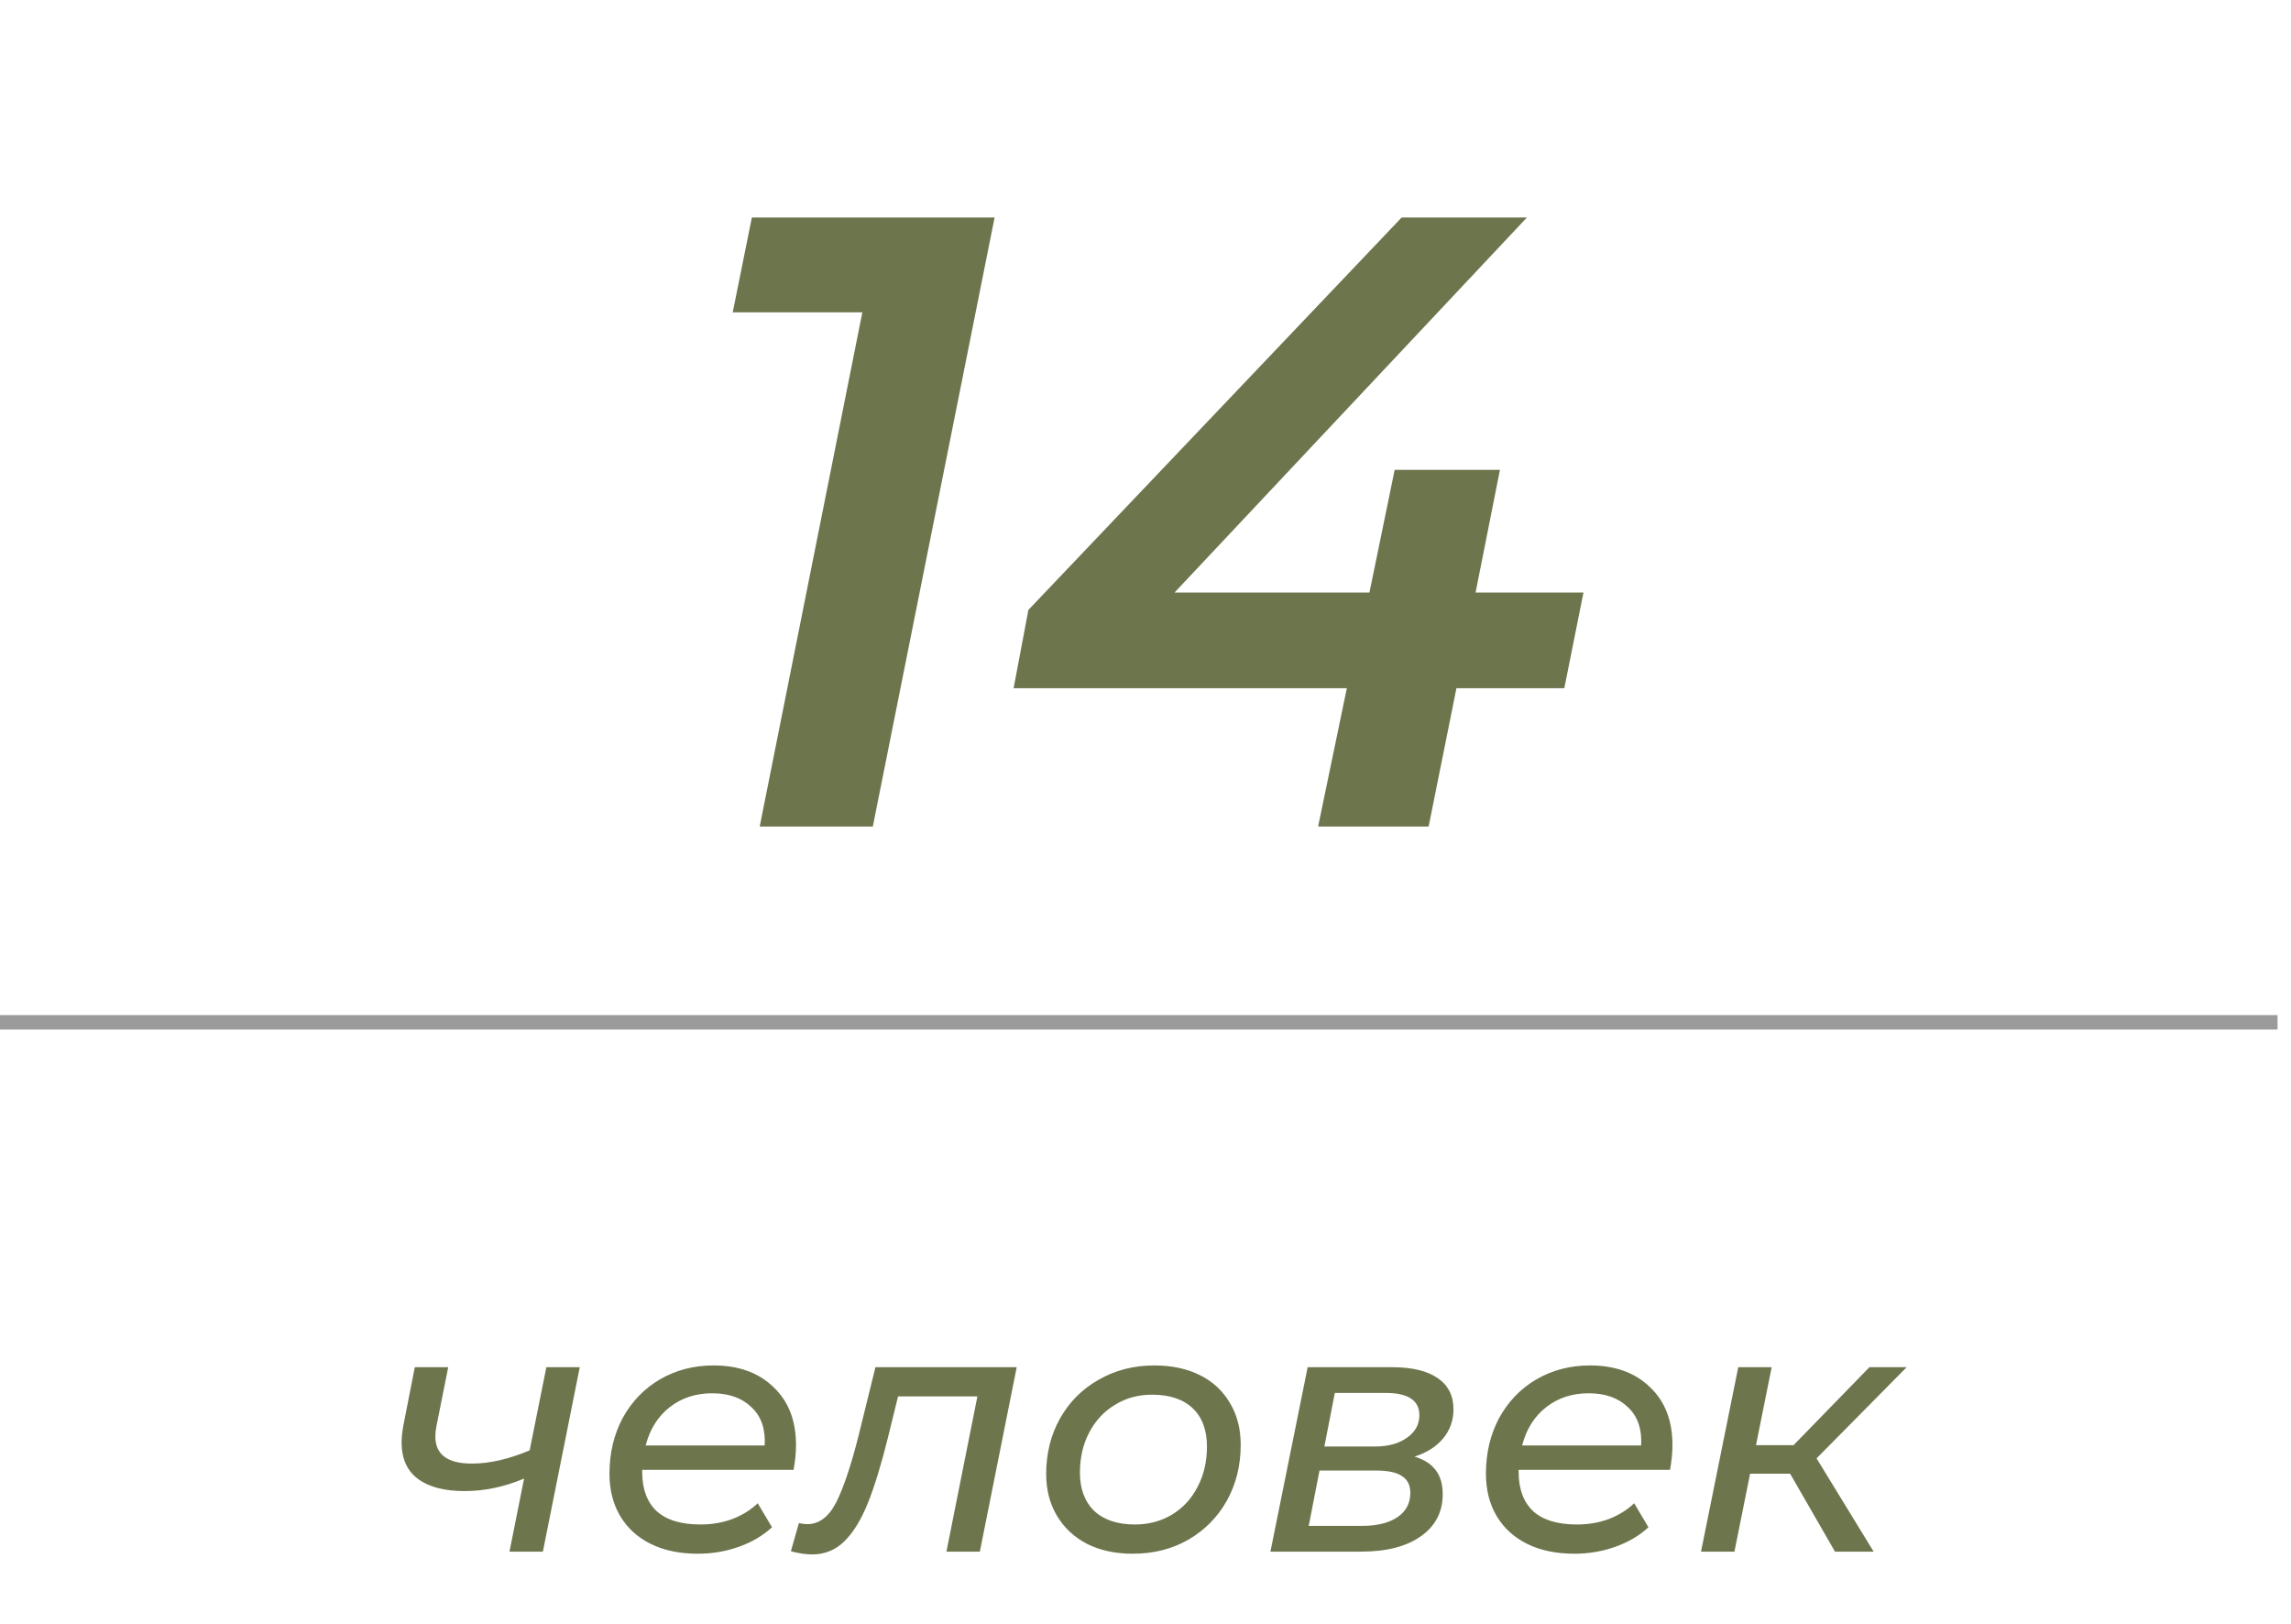
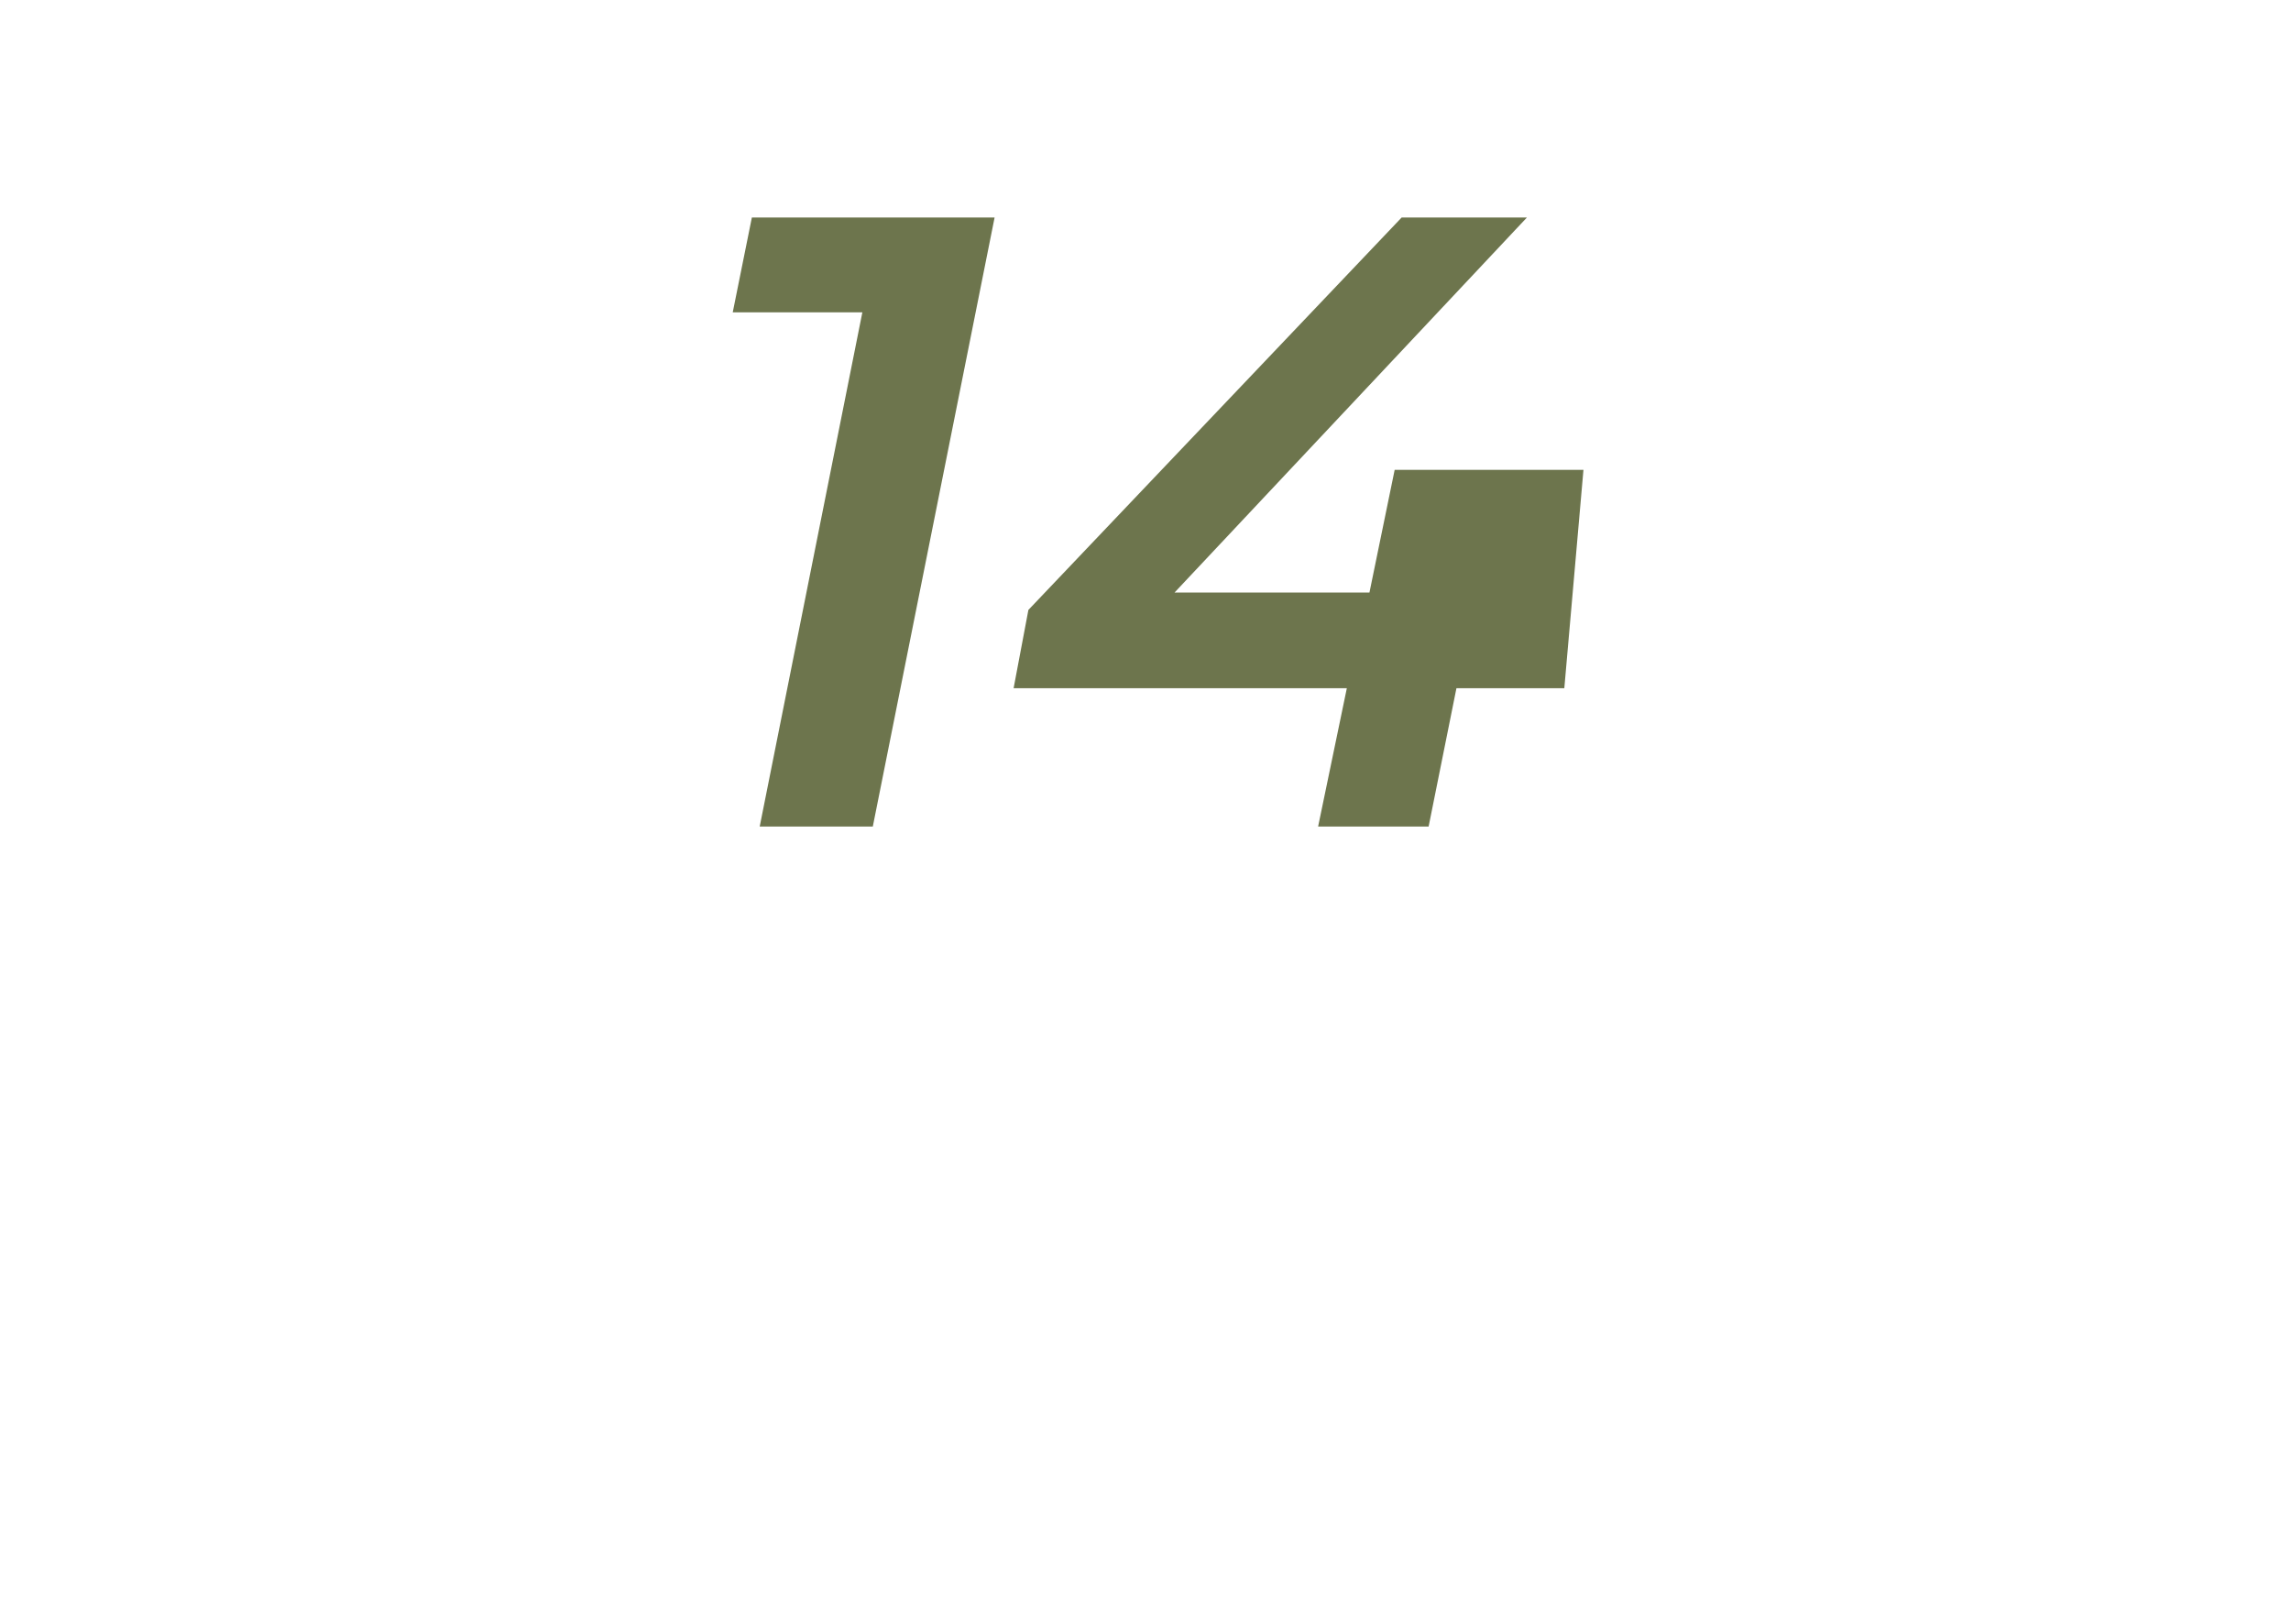
<svg xmlns="http://www.w3.org/2000/svg" width="158" height="112" viewBox="0 0 158 112" fill="none">
  <g clip-path="url(#clip0_53_4)">
-     <line y1="70.5" x2="157.072" y2="70.5" stroke="#9B9B9B" />
-     <path d="M68.593 15L60.193 57H52.393L59.473 21.54H50.533L51.853 15H68.593ZM107.884 47.46H100.444L98.525 57H90.904L92.885 47.46H69.904L70.924 42.06L96.665 15H105.304L81.004 40.86H94.445L96.184 32.4H103.444L101.764 40.86H109.204L107.884 47.46Z" fill="#6D754D" />
-     <path d="M39.984 94.28L37.44 107H35.136L36.144 101.96C34.784 102.536 33.416 102.824 32.04 102.824C30.648 102.824 29.576 102.544 28.824 101.984C28.072 101.424 27.696 100.584 27.696 99.464C27.696 99.144 27.736 98.76 27.816 98.312L28.608 94.28H30.912L30.096 98.36C30.048 98.6 30.024 98.832 30.024 99.056C30.024 100.304 30.864 100.928 32.544 100.928C33.76 100.928 35.088 100.624 36.528 100.016L37.68 94.28H39.984ZM44.289 101.36V101.504C44.289 102.688 44.625 103.592 45.297 104.216C45.969 104.824 46.977 105.128 48.321 105.128C49.105 105.128 49.841 105 50.529 104.744C51.217 104.472 51.793 104.112 52.257 103.664L53.241 105.32C52.617 105.896 51.857 106.344 50.961 106.664C50.065 106.984 49.121 107.144 48.129 107.144C46.881 107.144 45.801 106.92 44.889 106.472C43.977 106.024 43.273 105.384 42.777 104.552C42.281 103.72 42.033 102.744 42.033 101.624C42.033 100.2 42.337 98.92 42.945 97.784C43.569 96.648 44.425 95.76 45.513 95.12C46.617 94.48 47.849 94.16 49.209 94.16C50.937 94.16 52.313 94.656 53.337 95.648C54.377 96.624 54.897 97.96 54.897 99.656C54.897 100.168 54.841 100.736 54.729 101.36H44.289ZM49.113 96.08C47.977 96.08 47.001 96.4 46.185 97.04C45.369 97.68 44.817 98.56 44.529 99.68H52.737C52.801 98.544 52.497 97.664 51.825 97.04C51.169 96.4 50.265 96.08 49.113 96.08ZM70.119 94.28L67.575 107H65.271L67.407 96.296H61.935L61.239 99.128C60.775 101 60.311 102.512 59.847 103.664C59.383 104.816 58.839 105.696 58.215 106.304C57.607 106.896 56.871 107.192 56.007 107.192C55.591 107.192 55.103 107.12 54.543 106.976L55.095 105.032C55.303 105.08 55.495 105.104 55.671 105.104C56.487 105.104 57.151 104.608 57.663 103.616C58.175 102.608 58.695 101.056 59.223 98.96L60.375 94.28H70.119ZM78.126 107.144C76.926 107.144 75.878 106.92 74.982 106.472C74.086 106.008 73.39 105.36 72.894 104.528C72.398 103.696 72.15 102.736 72.15 101.648C72.15 100.224 72.47 98.944 73.11 97.808C73.75 96.672 74.638 95.784 75.774 95.144C76.91 94.488 78.19 94.16 79.614 94.16C80.814 94.16 81.862 94.384 82.758 94.832C83.654 95.28 84.342 95.92 84.822 96.752C85.318 97.568 85.566 98.528 85.566 99.632C85.566 101.056 85.246 102.344 84.606 103.496C83.966 104.632 83.078 105.528 81.942 106.184C80.822 106.824 79.55 107.144 78.126 107.144ZM78.27 105.128C79.214 105.128 80.062 104.904 80.814 104.456C81.582 103.992 82.174 103.352 82.59 102.536C83.022 101.72 83.238 100.792 83.238 99.752C83.238 98.616 82.91 97.736 82.254 97.112C81.598 96.488 80.662 96.176 79.446 96.176C78.502 96.176 77.654 96.408 76.902 96.872C76.15 97.32 75.558 97.952 75.126 98.768C74.694 99.584 74.478 100.512 74.478 101.552C74.478 102.672 74.806 103.552 75.462 104.192C76.134 104.816 77.07 105.128 78.27 105.128ZM97.552 100.448C98.208 100.64 98.696 100.952 99.016 101.384C99.336 101.8 99.496 102.352 99.496 103.04C99.496 104.272 98.992 105.24 97.984 105.944C96.992 106.648 95.616 107 93.856 107H87.616L90.184 94.28H95.992C97.368 94.28 98.416 94.528 99.136 95.024C99.872 95.52 100.24 96.24 100.24 97.184C100.24 97.952 100 98.624 99.52 99.2C99.056 99.76 98.4 100.176 97.552 100.448ZM91.336 99.752H94.792C95.72 99.752 96.464 99.552 97.024 99.152C97.6 98.752 97.888 98.232 97.888 97.592C97.888 96.568 97.112 96.056 95.56 96.056H92.056L91.336 99.752ZM93.928 105.224C94.968 105.224 95.784 105.024 96.376 104.624C96.968 104.224 97.264 103.664 97.264 102.944C97.264 102.416 97.072 102.032 96.688 101.792C96.32 101.536 95.728 101.408 94.912 101.408H91L90.256 105.224H93.928ZM104.734 101.36V101.504C104.734 102.688 105.07 103.592 105.742 104.216C106.414 104.824 107.422 105.128 108.766 105.128C109.55 105.128 110.286 105 110.974 104.744C111.662 104.472 112.238 104.112 112.702 103.664L113.686 105.32C113.062 105.896 112.302 106.344 111.406 106.664C110.51 106.984 109.566 107.144 108.574 107.144C107.326 107.144 106.246 106.92 105.334 106.472C104.422 106.024 103.718 105.384 103.222 104.552C102.726 103.72 102.478 102.744 102.478 101.624C102.478 100.2 102.782 98.92 103.39 97.784C104.014 96.648 104.87 95.76 105.958 95.12C107.062 94.48 108.294 94.16 109.654 94.16C111.382 94.16 112.758 94.656 113.782 95.648C114.822 96.624 115.342 97.96 115.342 99.656C115.342 100.168 115.286 100.736 115.174 101.36H104.734ZM109.558 96.08C108.422 96.08 107.446 96.4 106.63 97.04C105.814 97.68 105.262 98.56 104.974 99.68H113.182C113.246 98.544 112.942 97.664 112.27 97.04C111.614 96.4 110.71 96.08 109.558 96.08ZM125.28 100.568L129.216 107H126.552L123.456 101.624H120.696L119.616 107H117.312L119.88 94.28H122.184L121.104 99.656H123.696L128.928 94.28H131.496L125.28 100.568Z" fill="#6D754D" />
+     <path d="M68.593 15L60.193 57H52.393L59.473 21.54H50.533L51.853 15H68.593ZM107.884 47.46H100.444L98.525 57H90.904L92.885 47.46H69.904L70.924 42.06L96.665 15H105.304L81.004 40.86H94.445L96.184 32.4H103.444H109.204L107.884 47.46Z" fill="#6D754D" />
  </g>
  <defs>
    <clipPath id="clip0_53_4">
      <rect width="157.072" height="112" fill="white" />
    </clipPath>
  </defs>
</svg>